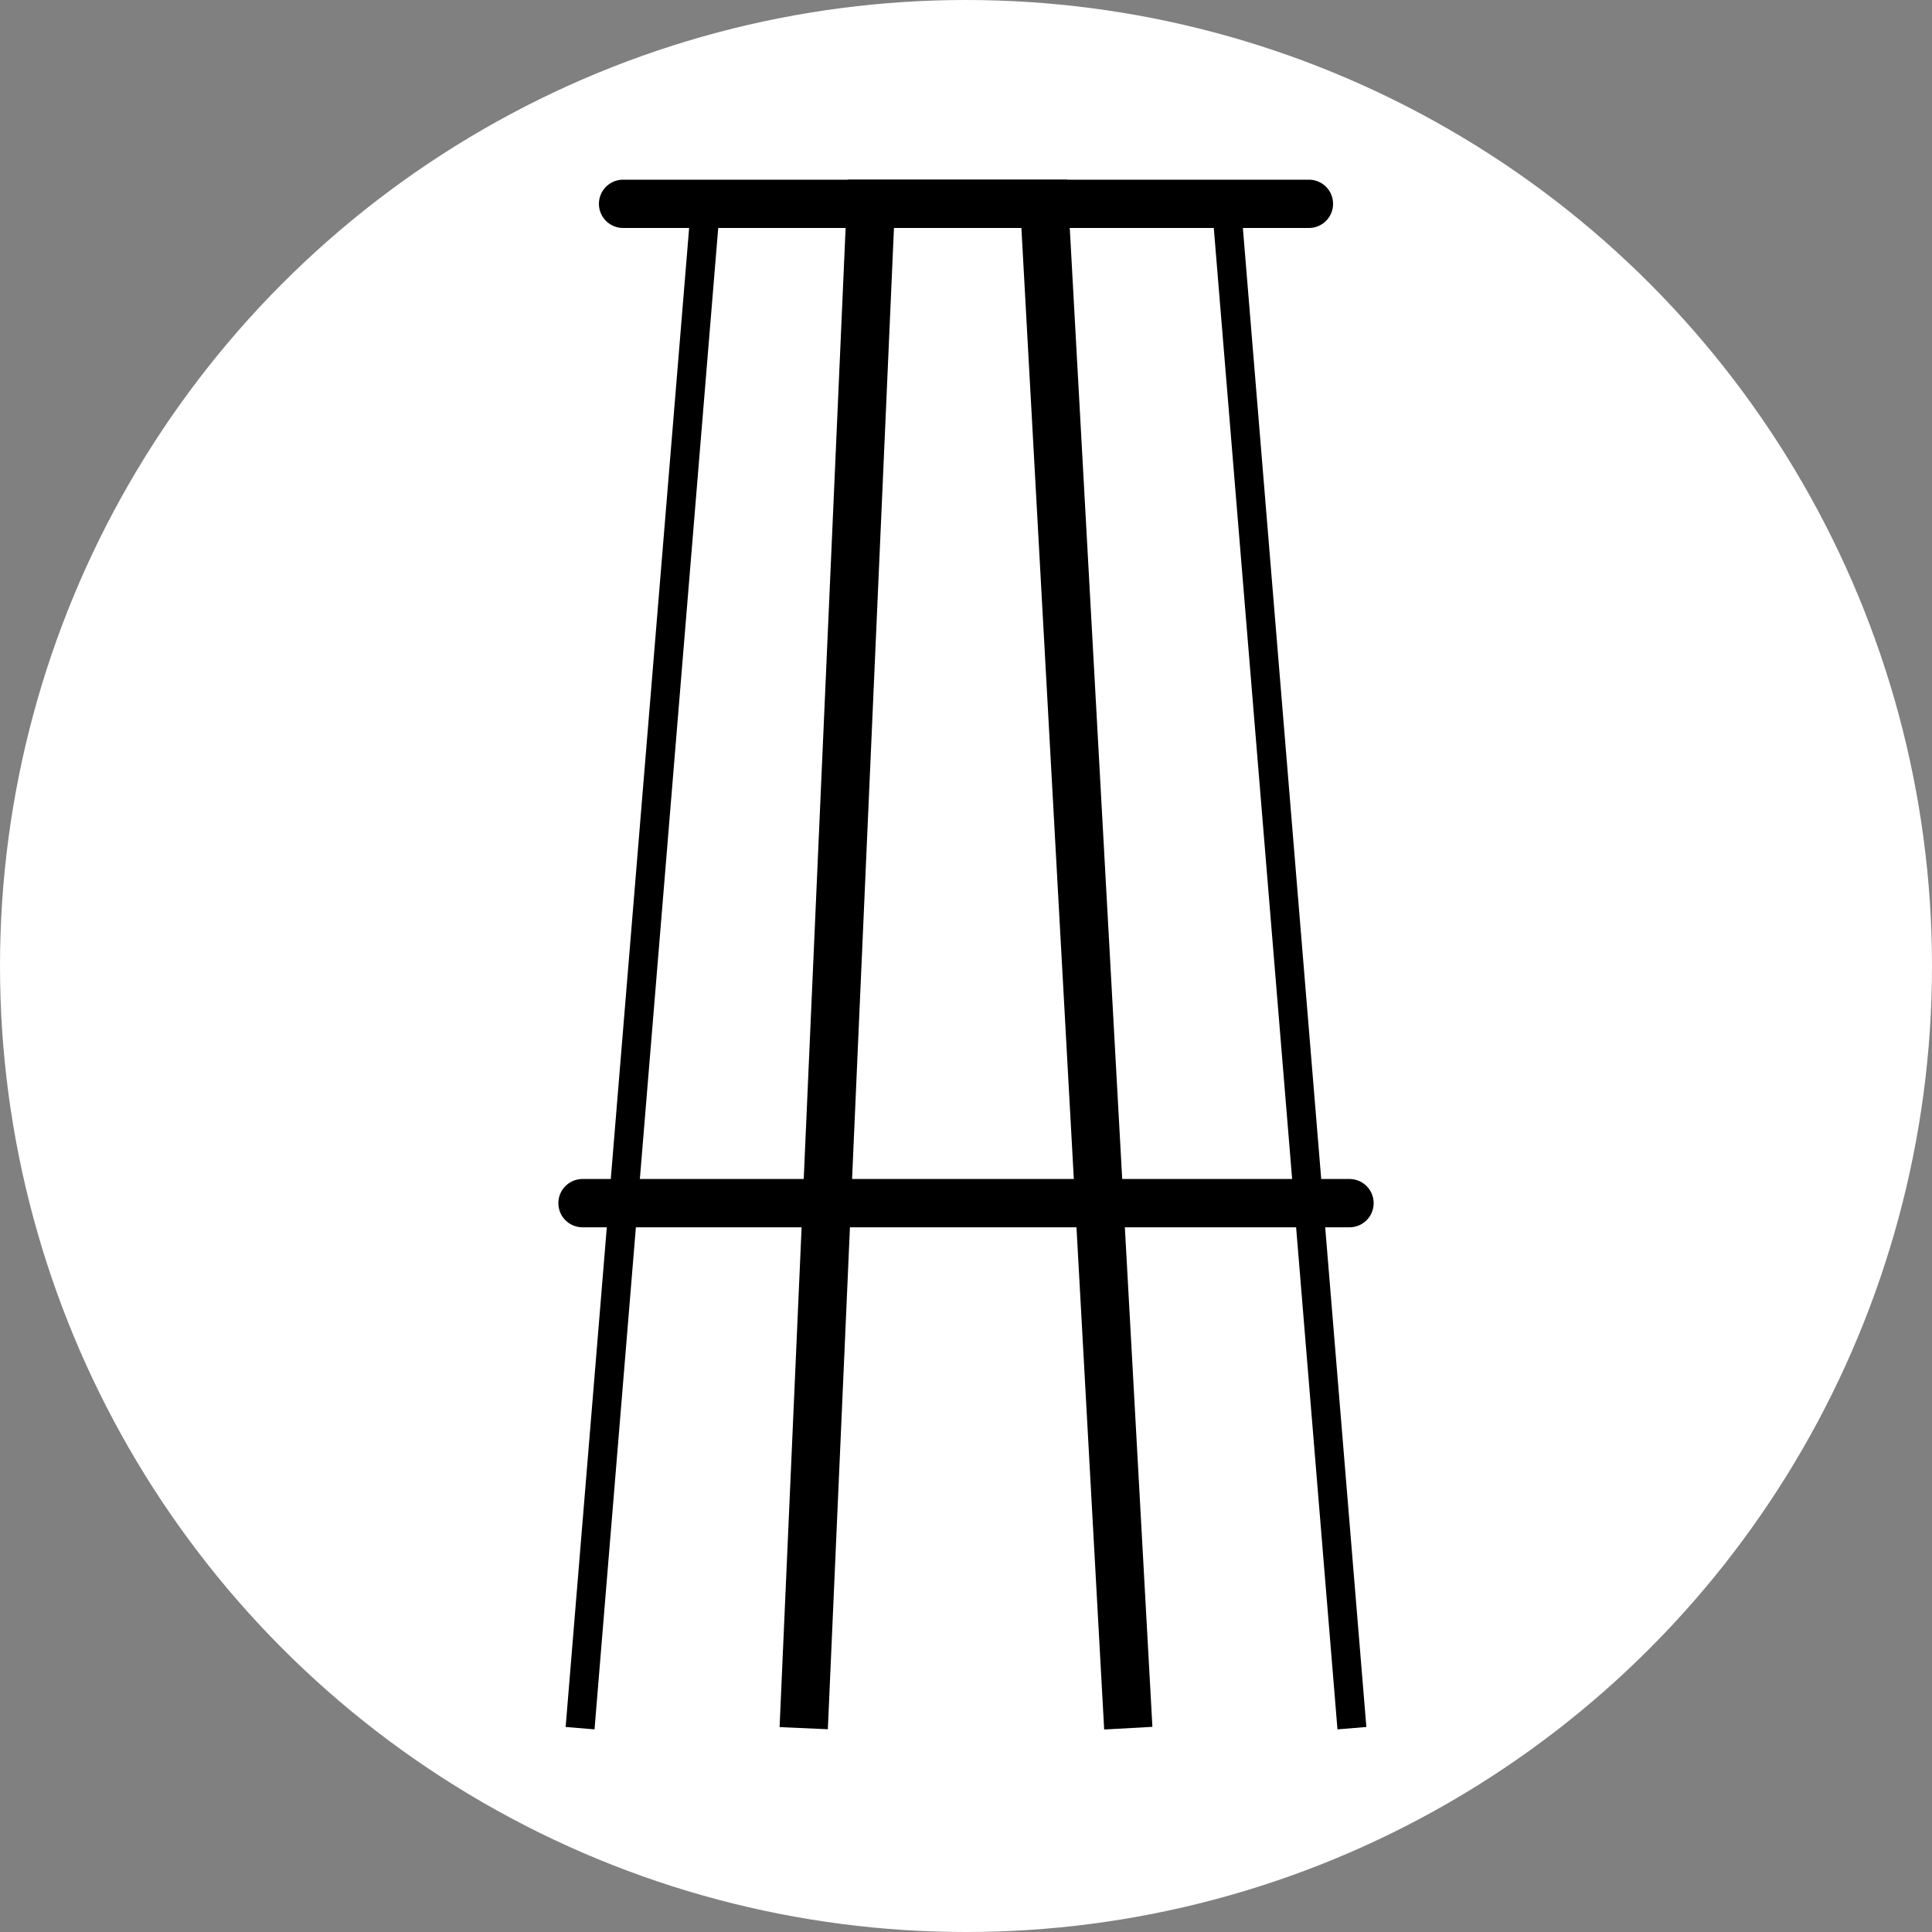
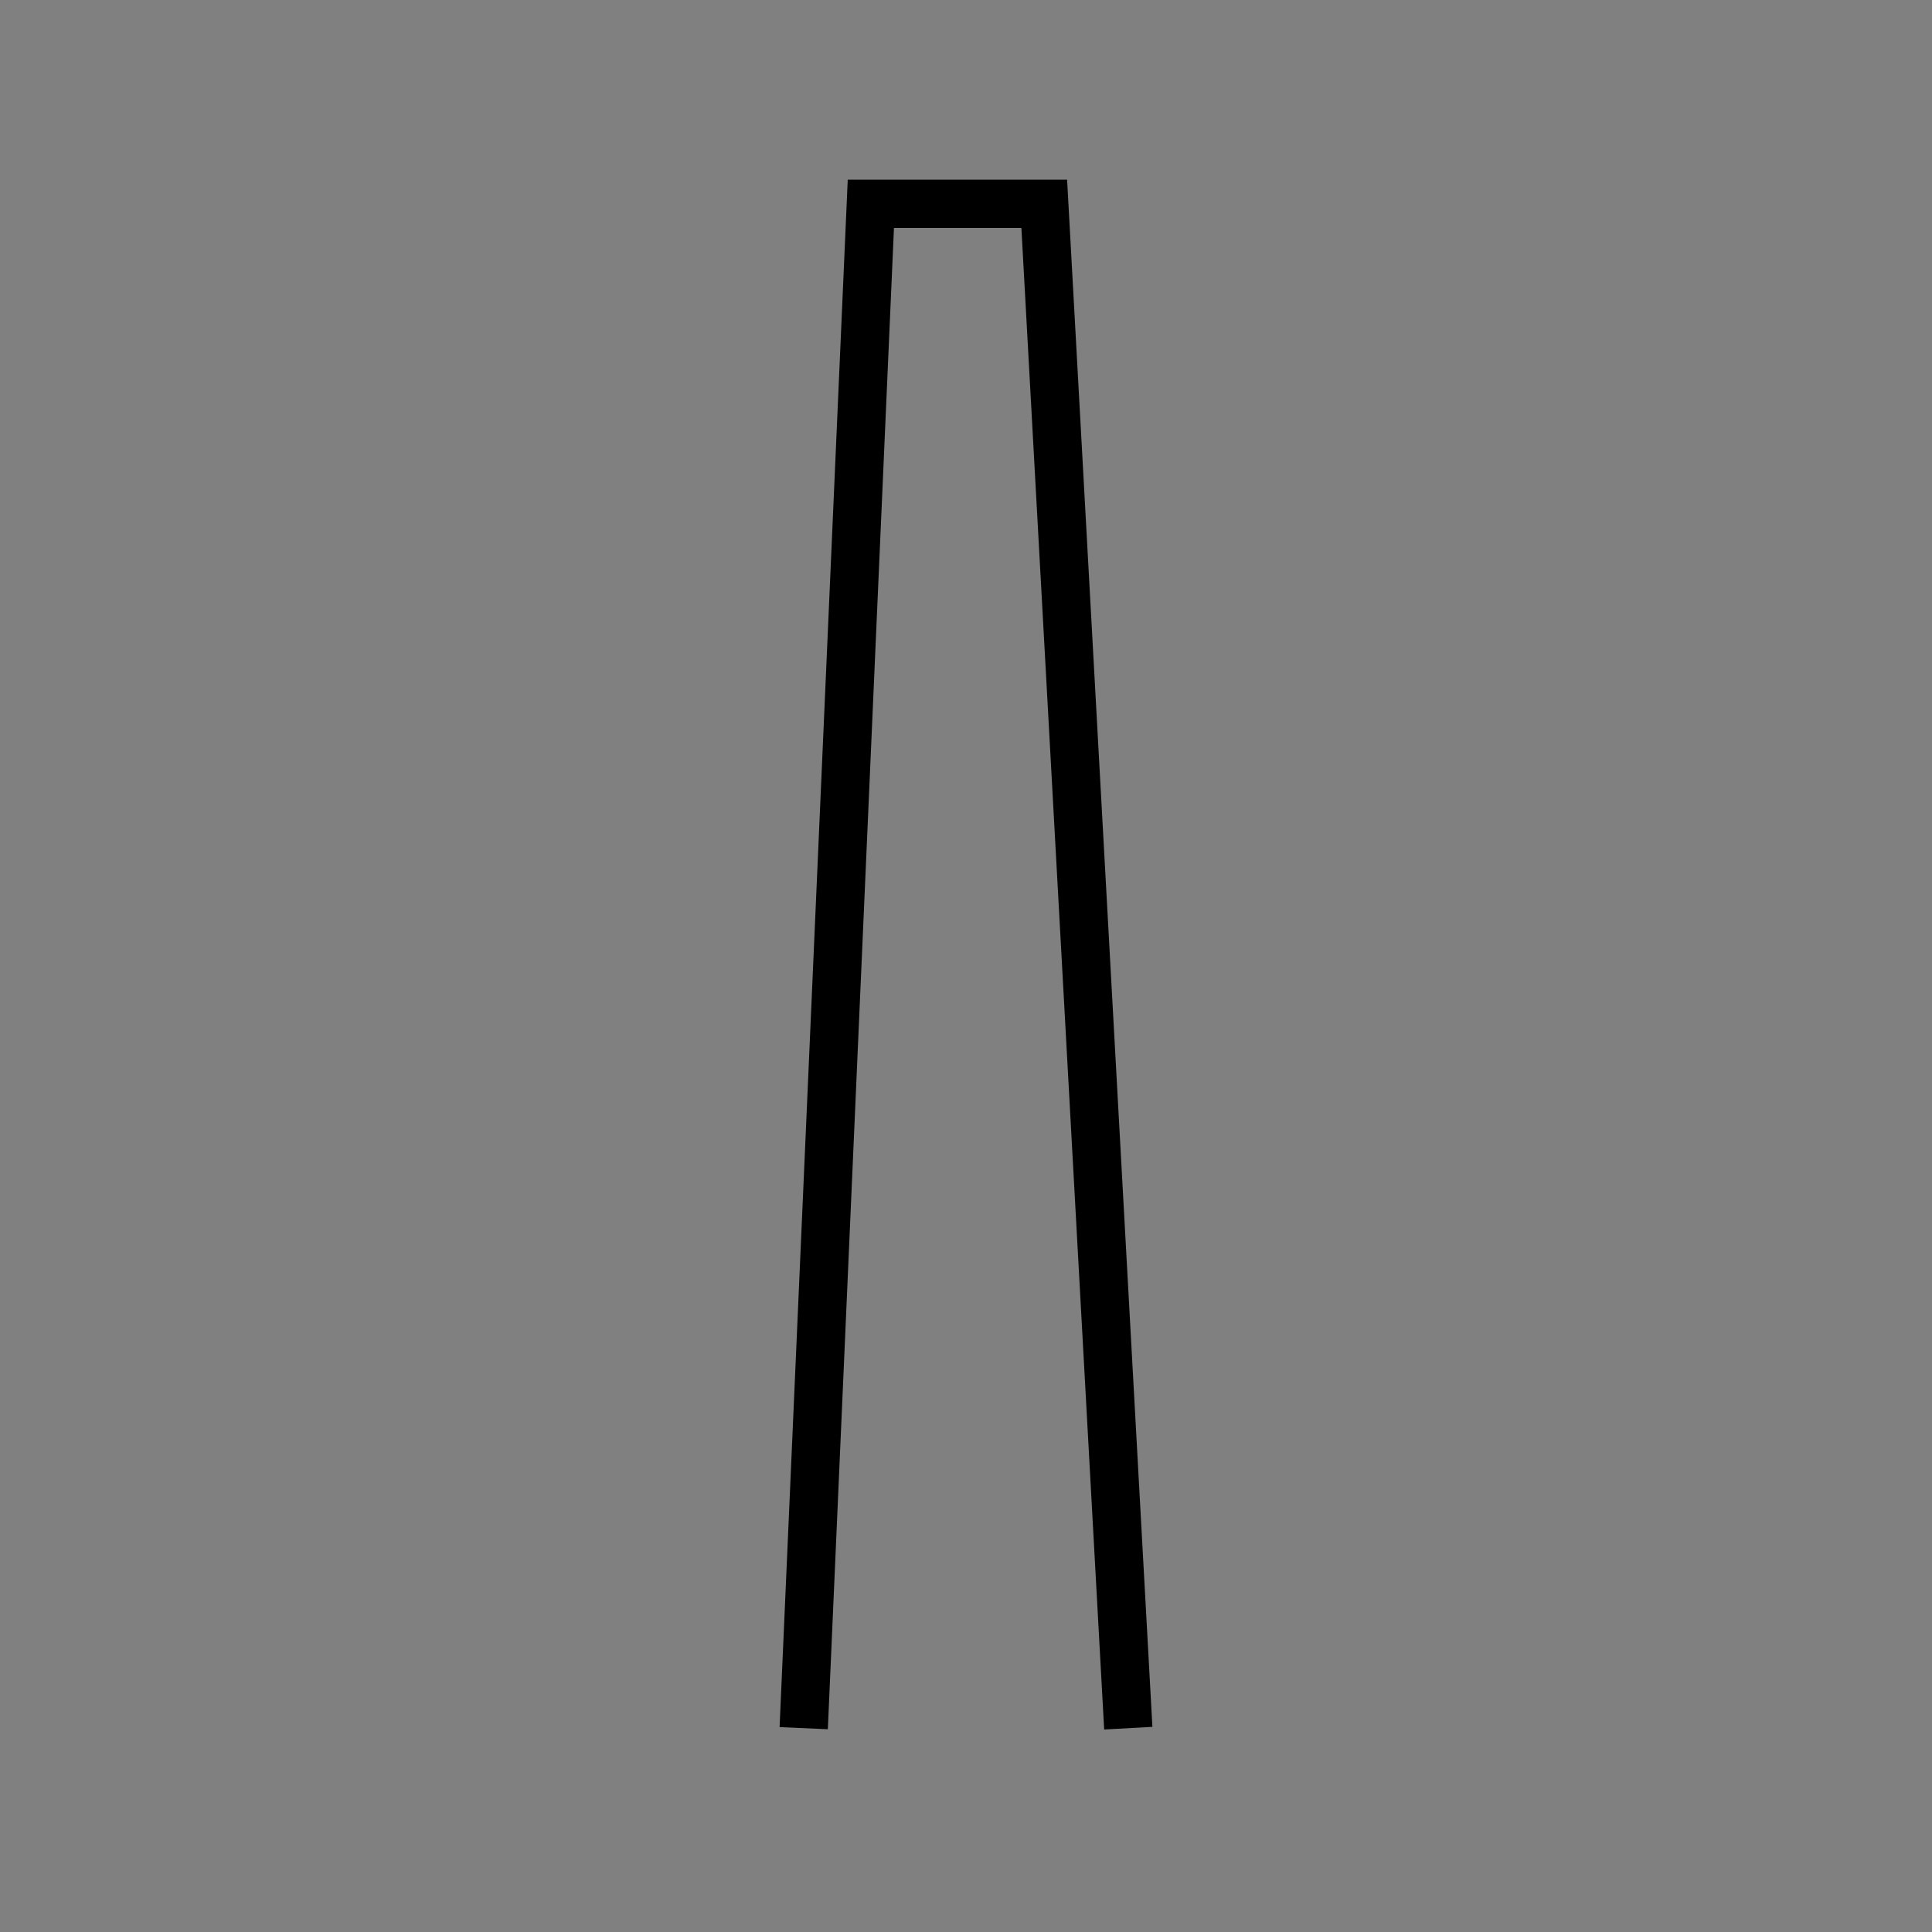
<svg xmlns="http://www.w3.org/2000/svg" viewBox="0 0 40 40">
  <rect x="0" y="0" width="40" height="40" fill="#808080" stroke="none" />
  <defs>
    <style>.c{fill:#fff;}.d,.e,.f{fill:none;stroke:#000;stroke-miterlimit:10;}.e{stroke-linecap:round;}.f{stroke-width:.6px;}</style>
  </defs>
  <g id="a">
-     <circle class="c" cx="20" cy="20" r="20" />
-   </g>
+     </g>
  <g id="b">
    <g>
-       <line class="e" x1="12.9" y1="4.22" x2="27.1" y2="4.22" />
-       <line class="e" x1="12.06" y1="24.91" x2="27.94" y2="24.91" />
-       <polyline class="f" points="12.01 35.78 14.61 4.22 25.39 4.22 27.99 35.78" />
      <polyline class="d" points="16.64 35.78 18.03 4.22 21.62 4.22 23.36 35.78" />
    </g>
  </g>
</svg>